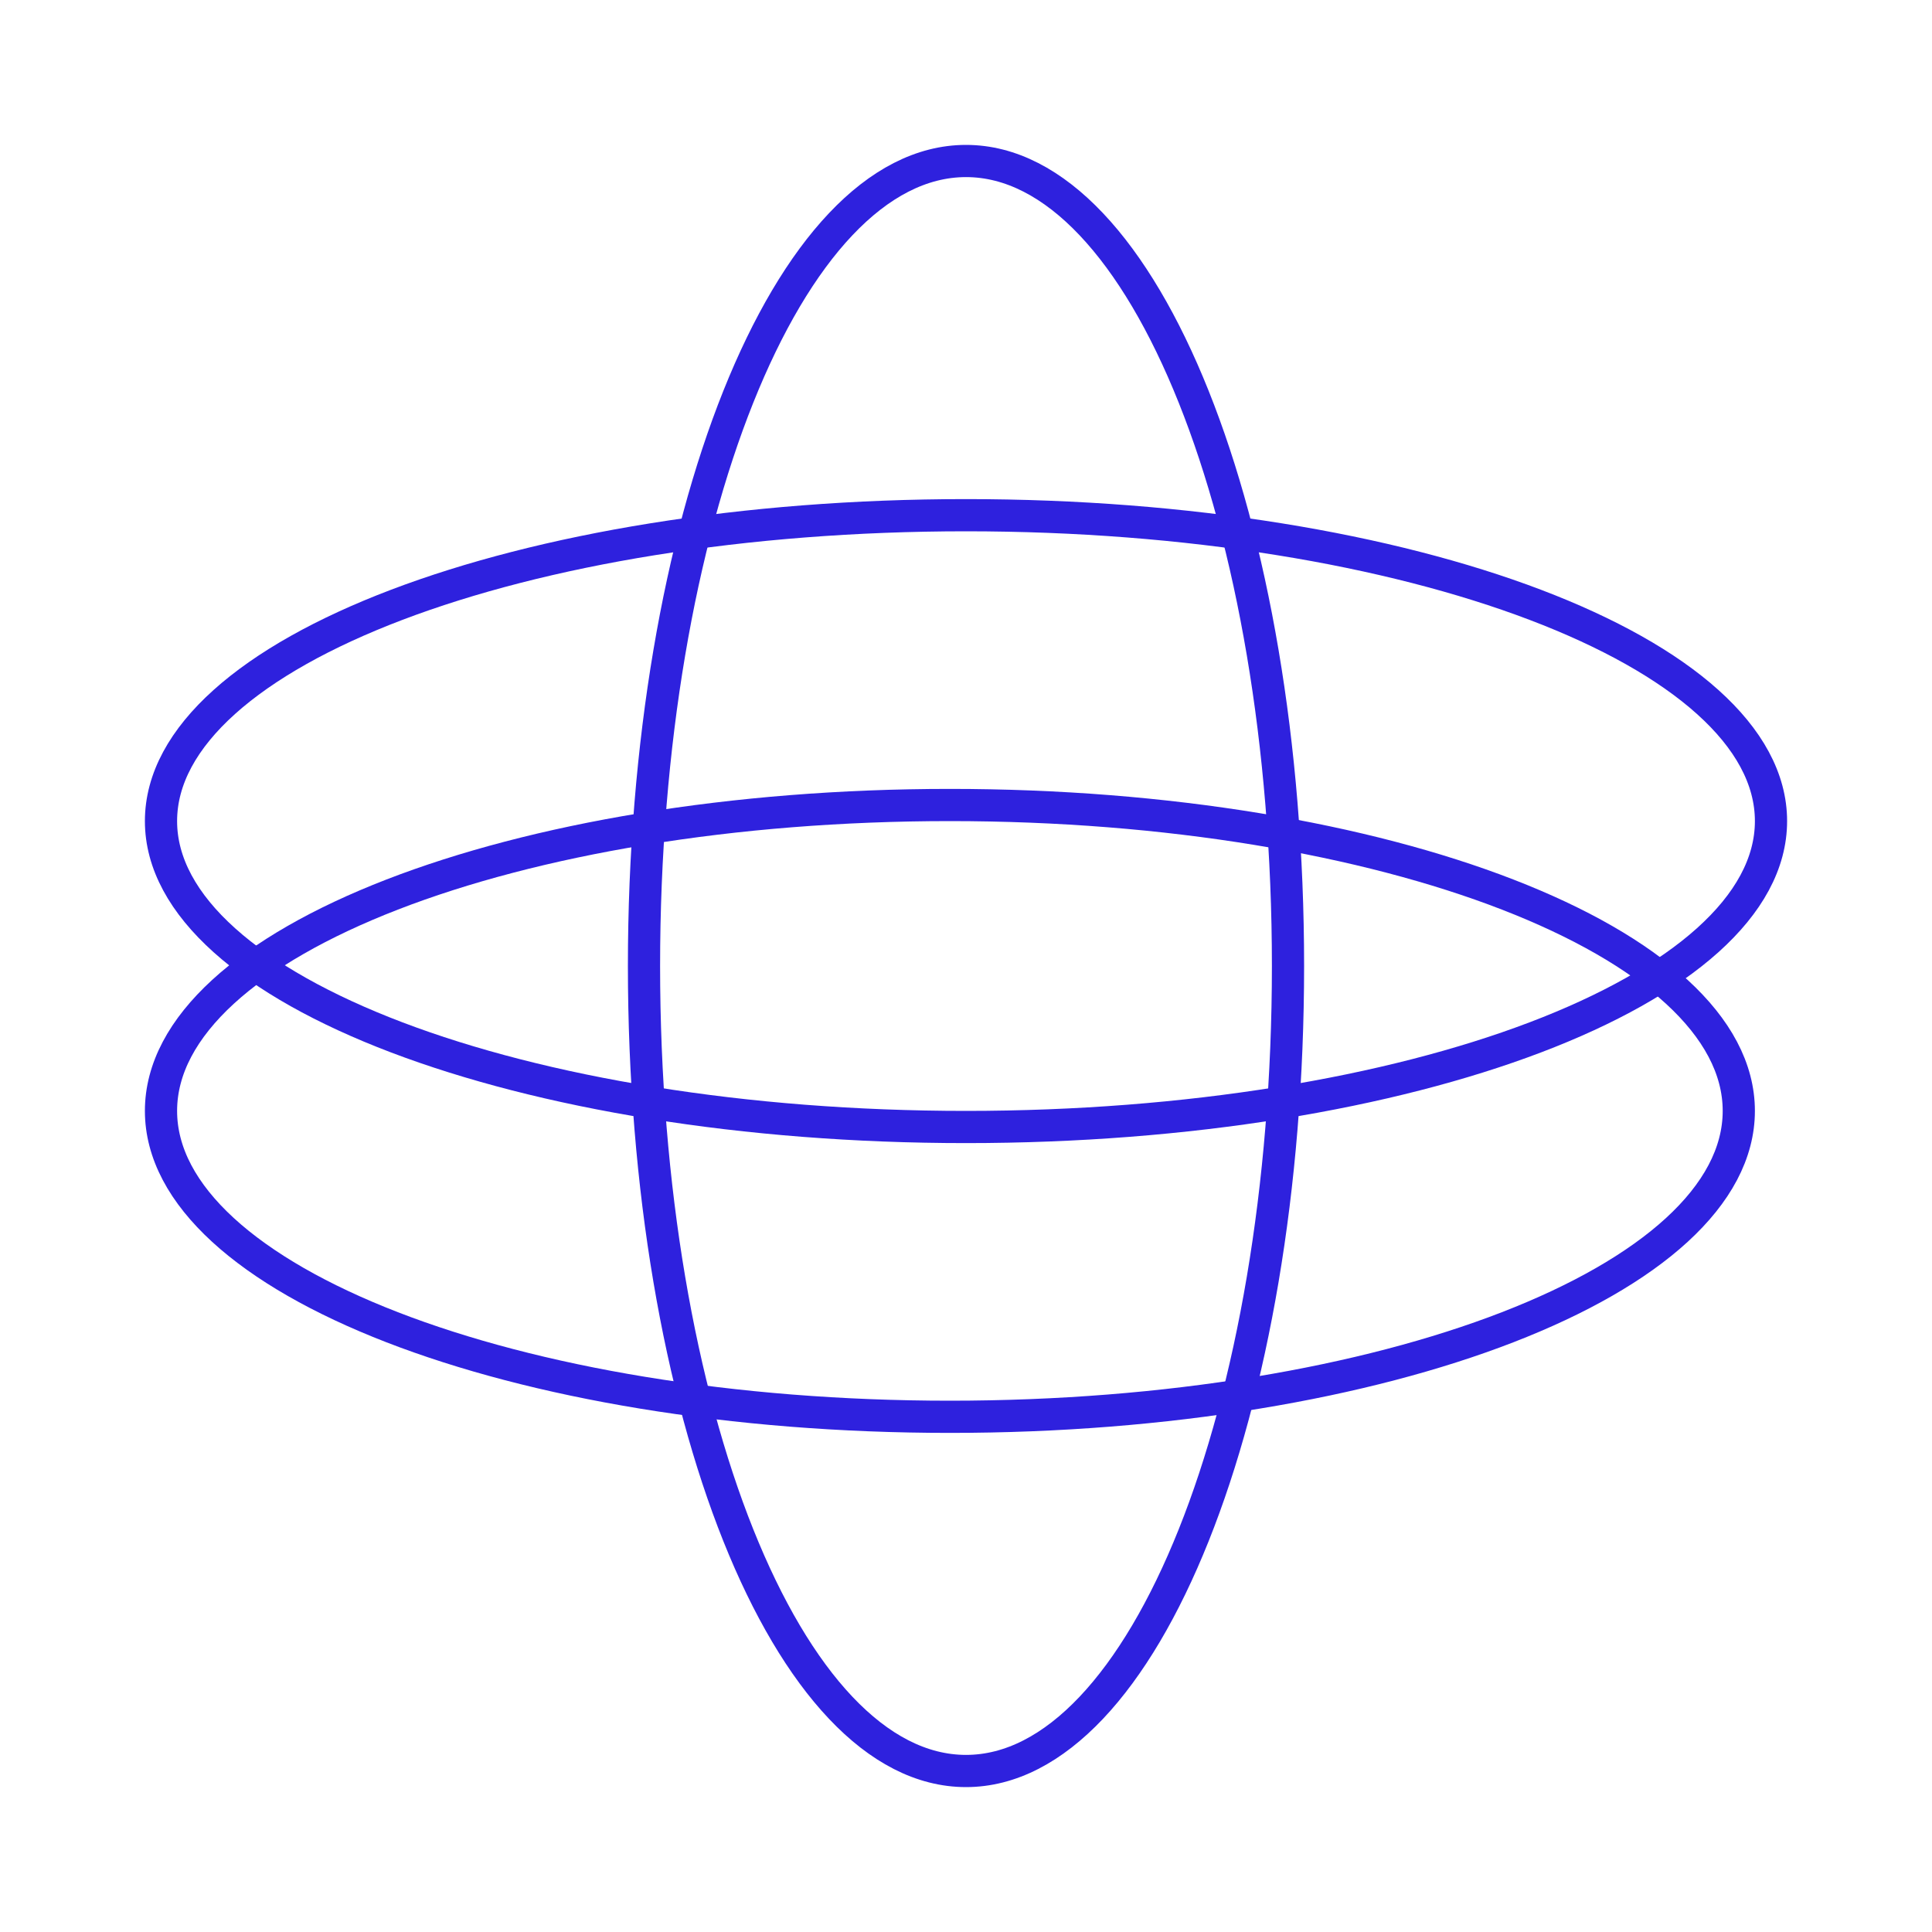
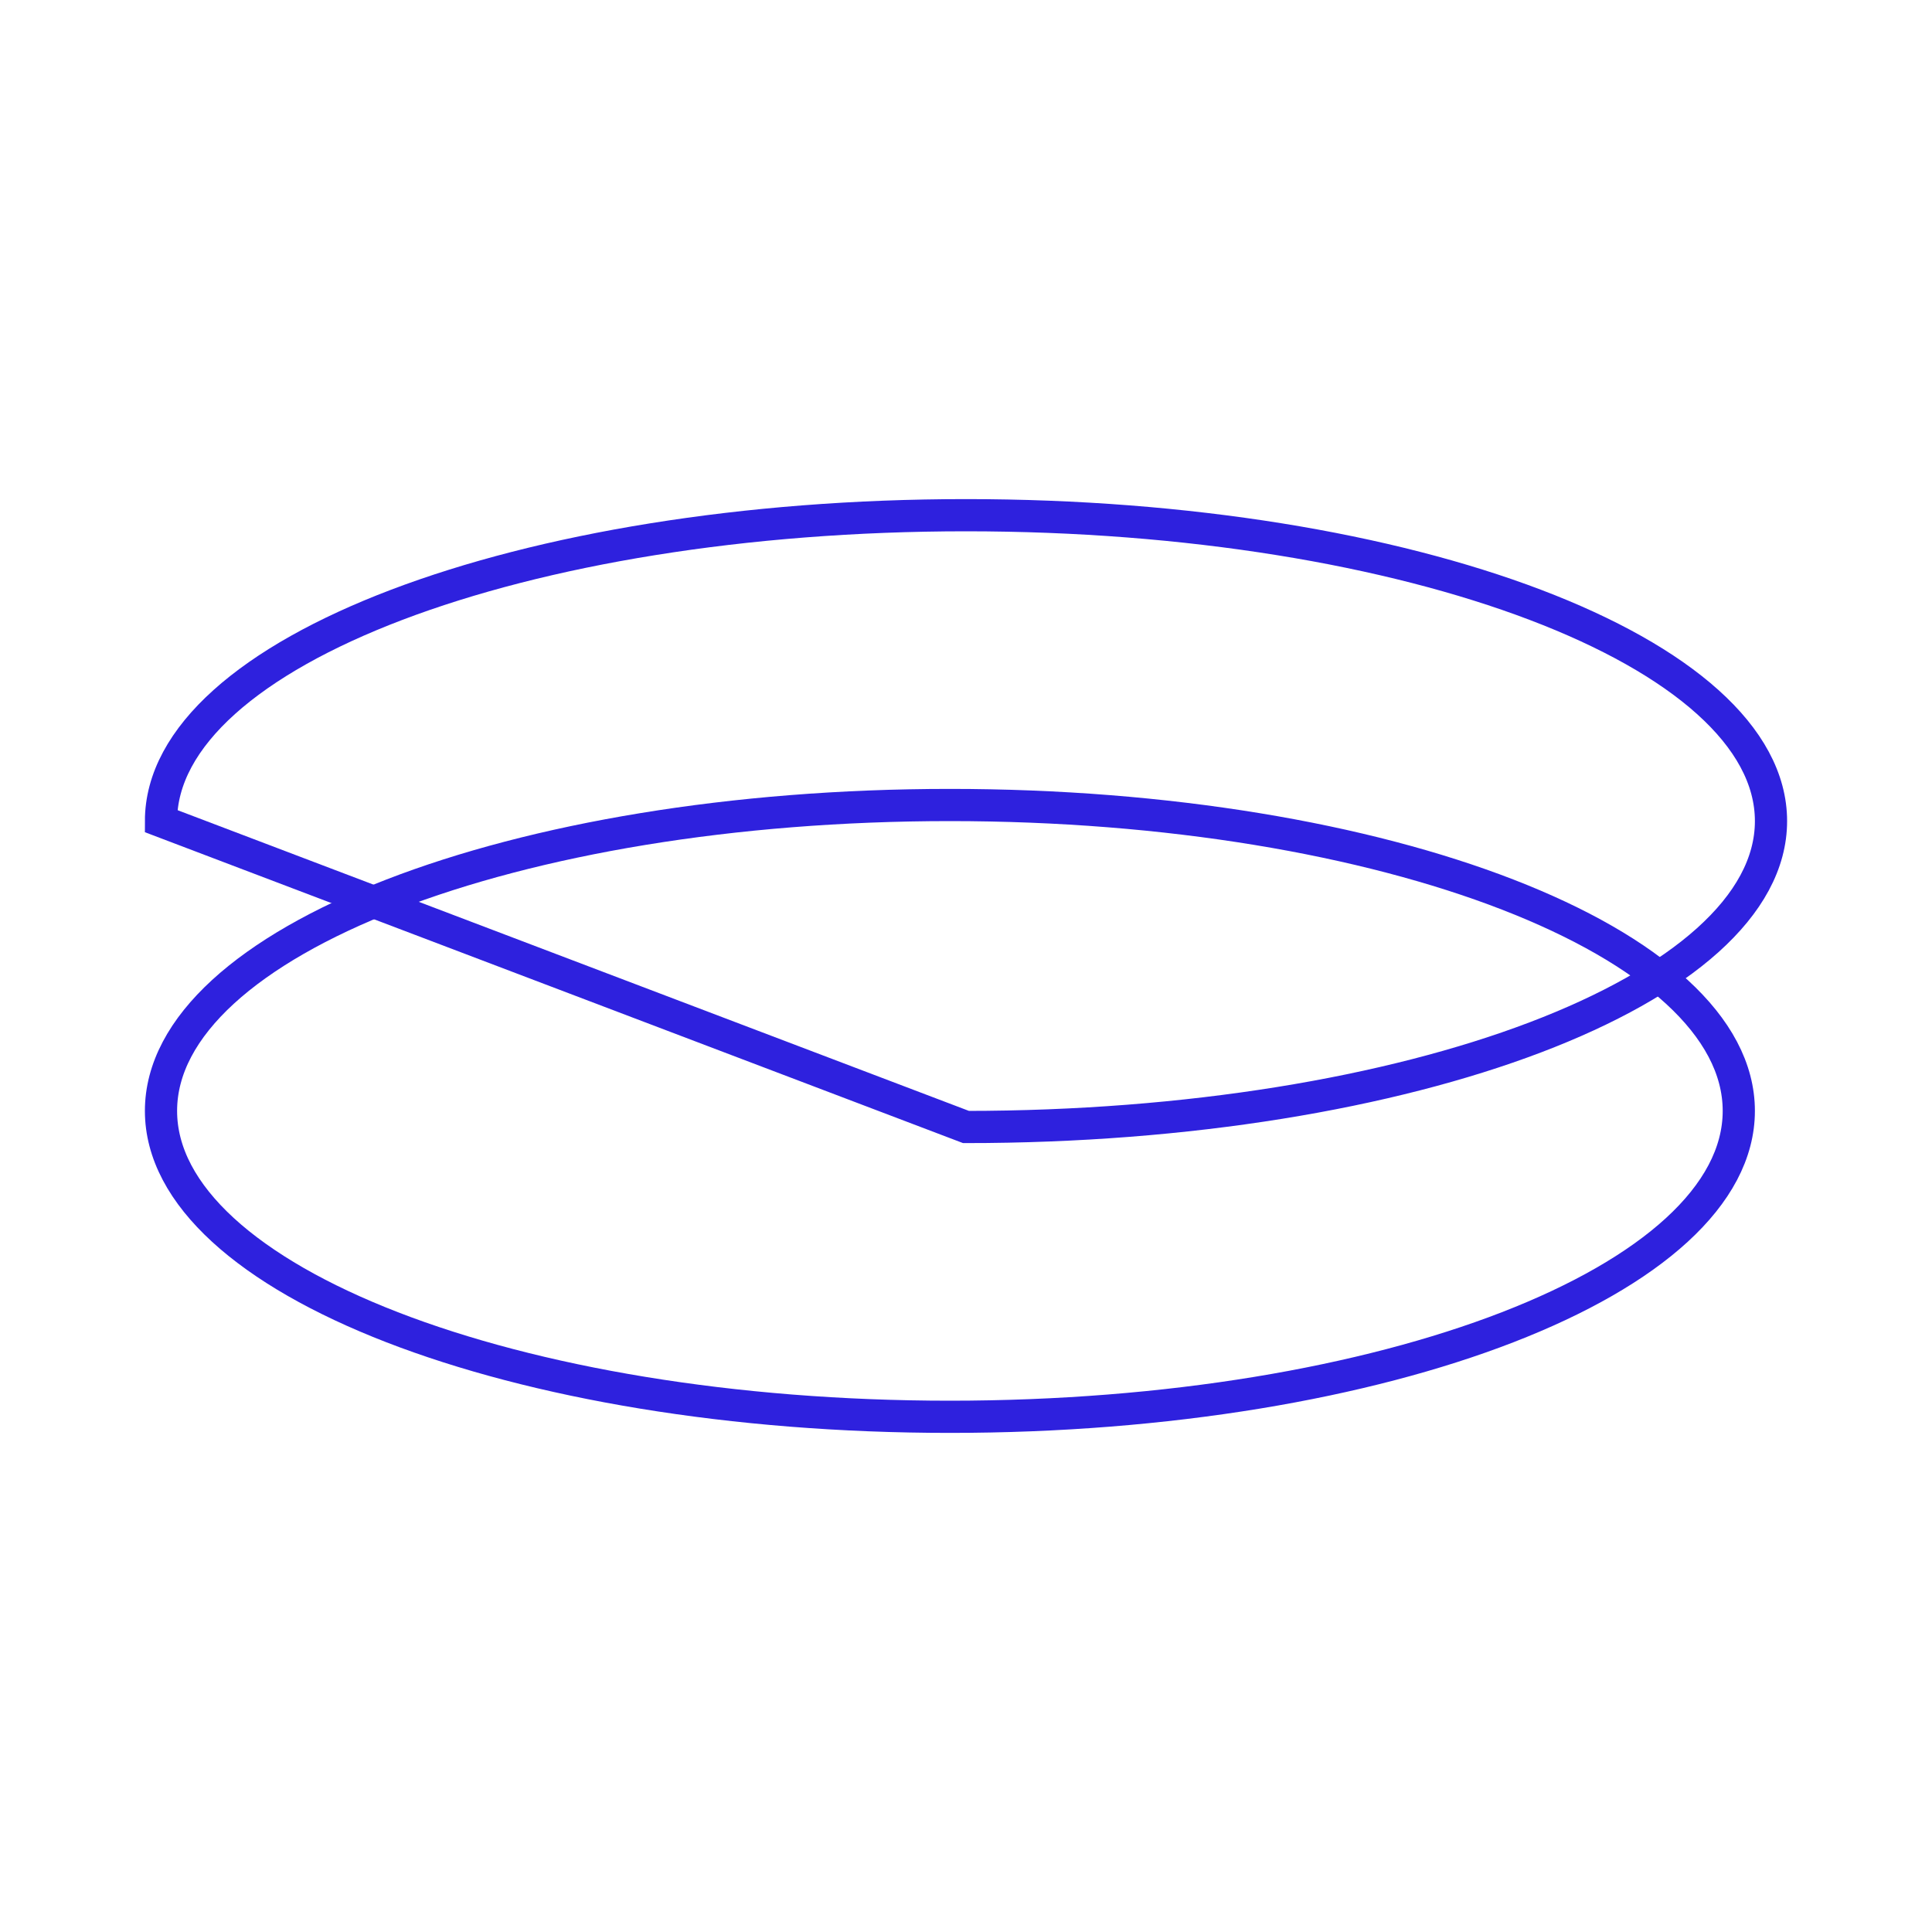
<svg xmlns="http://www.w3.org/2000/svg" width="60" height="60" viewBox="0 0 60 60" fill="none">
  <path d="M29.5 44C43.031 44 54 39.747 54 34.5C54 29.253 43.031 25 29.5 25C15.969 25 5 29.253 5 34.5C5 39.747 15.969 44 29.5 44Z" stroke="#2E21DE" />
-   <path d="M30 35C43.807 35 55 30.747 55 25.5C55 20.253 43.807 16 30 16C16.193 16 5 20.253 5 25.5C5 30.747 16.193 35 30 35Z" stroke="#2E21DE" />
-   <path d="M20 30C20 43.807 24.477 55 30 55C35.523 55 40 43.807 40 30C40 16.193 35.523 5 30 5C24.477 5 20 16.193 20 30Z" stroke="#2E21DE" />
+   <path d="M30 35C43.807 35 55 30.747 55 25.5C55 20.253 43.807 16 30 16C16.193 16 5 20.253 5 25.5Z" stroke="#2E21DE" />
</svg>